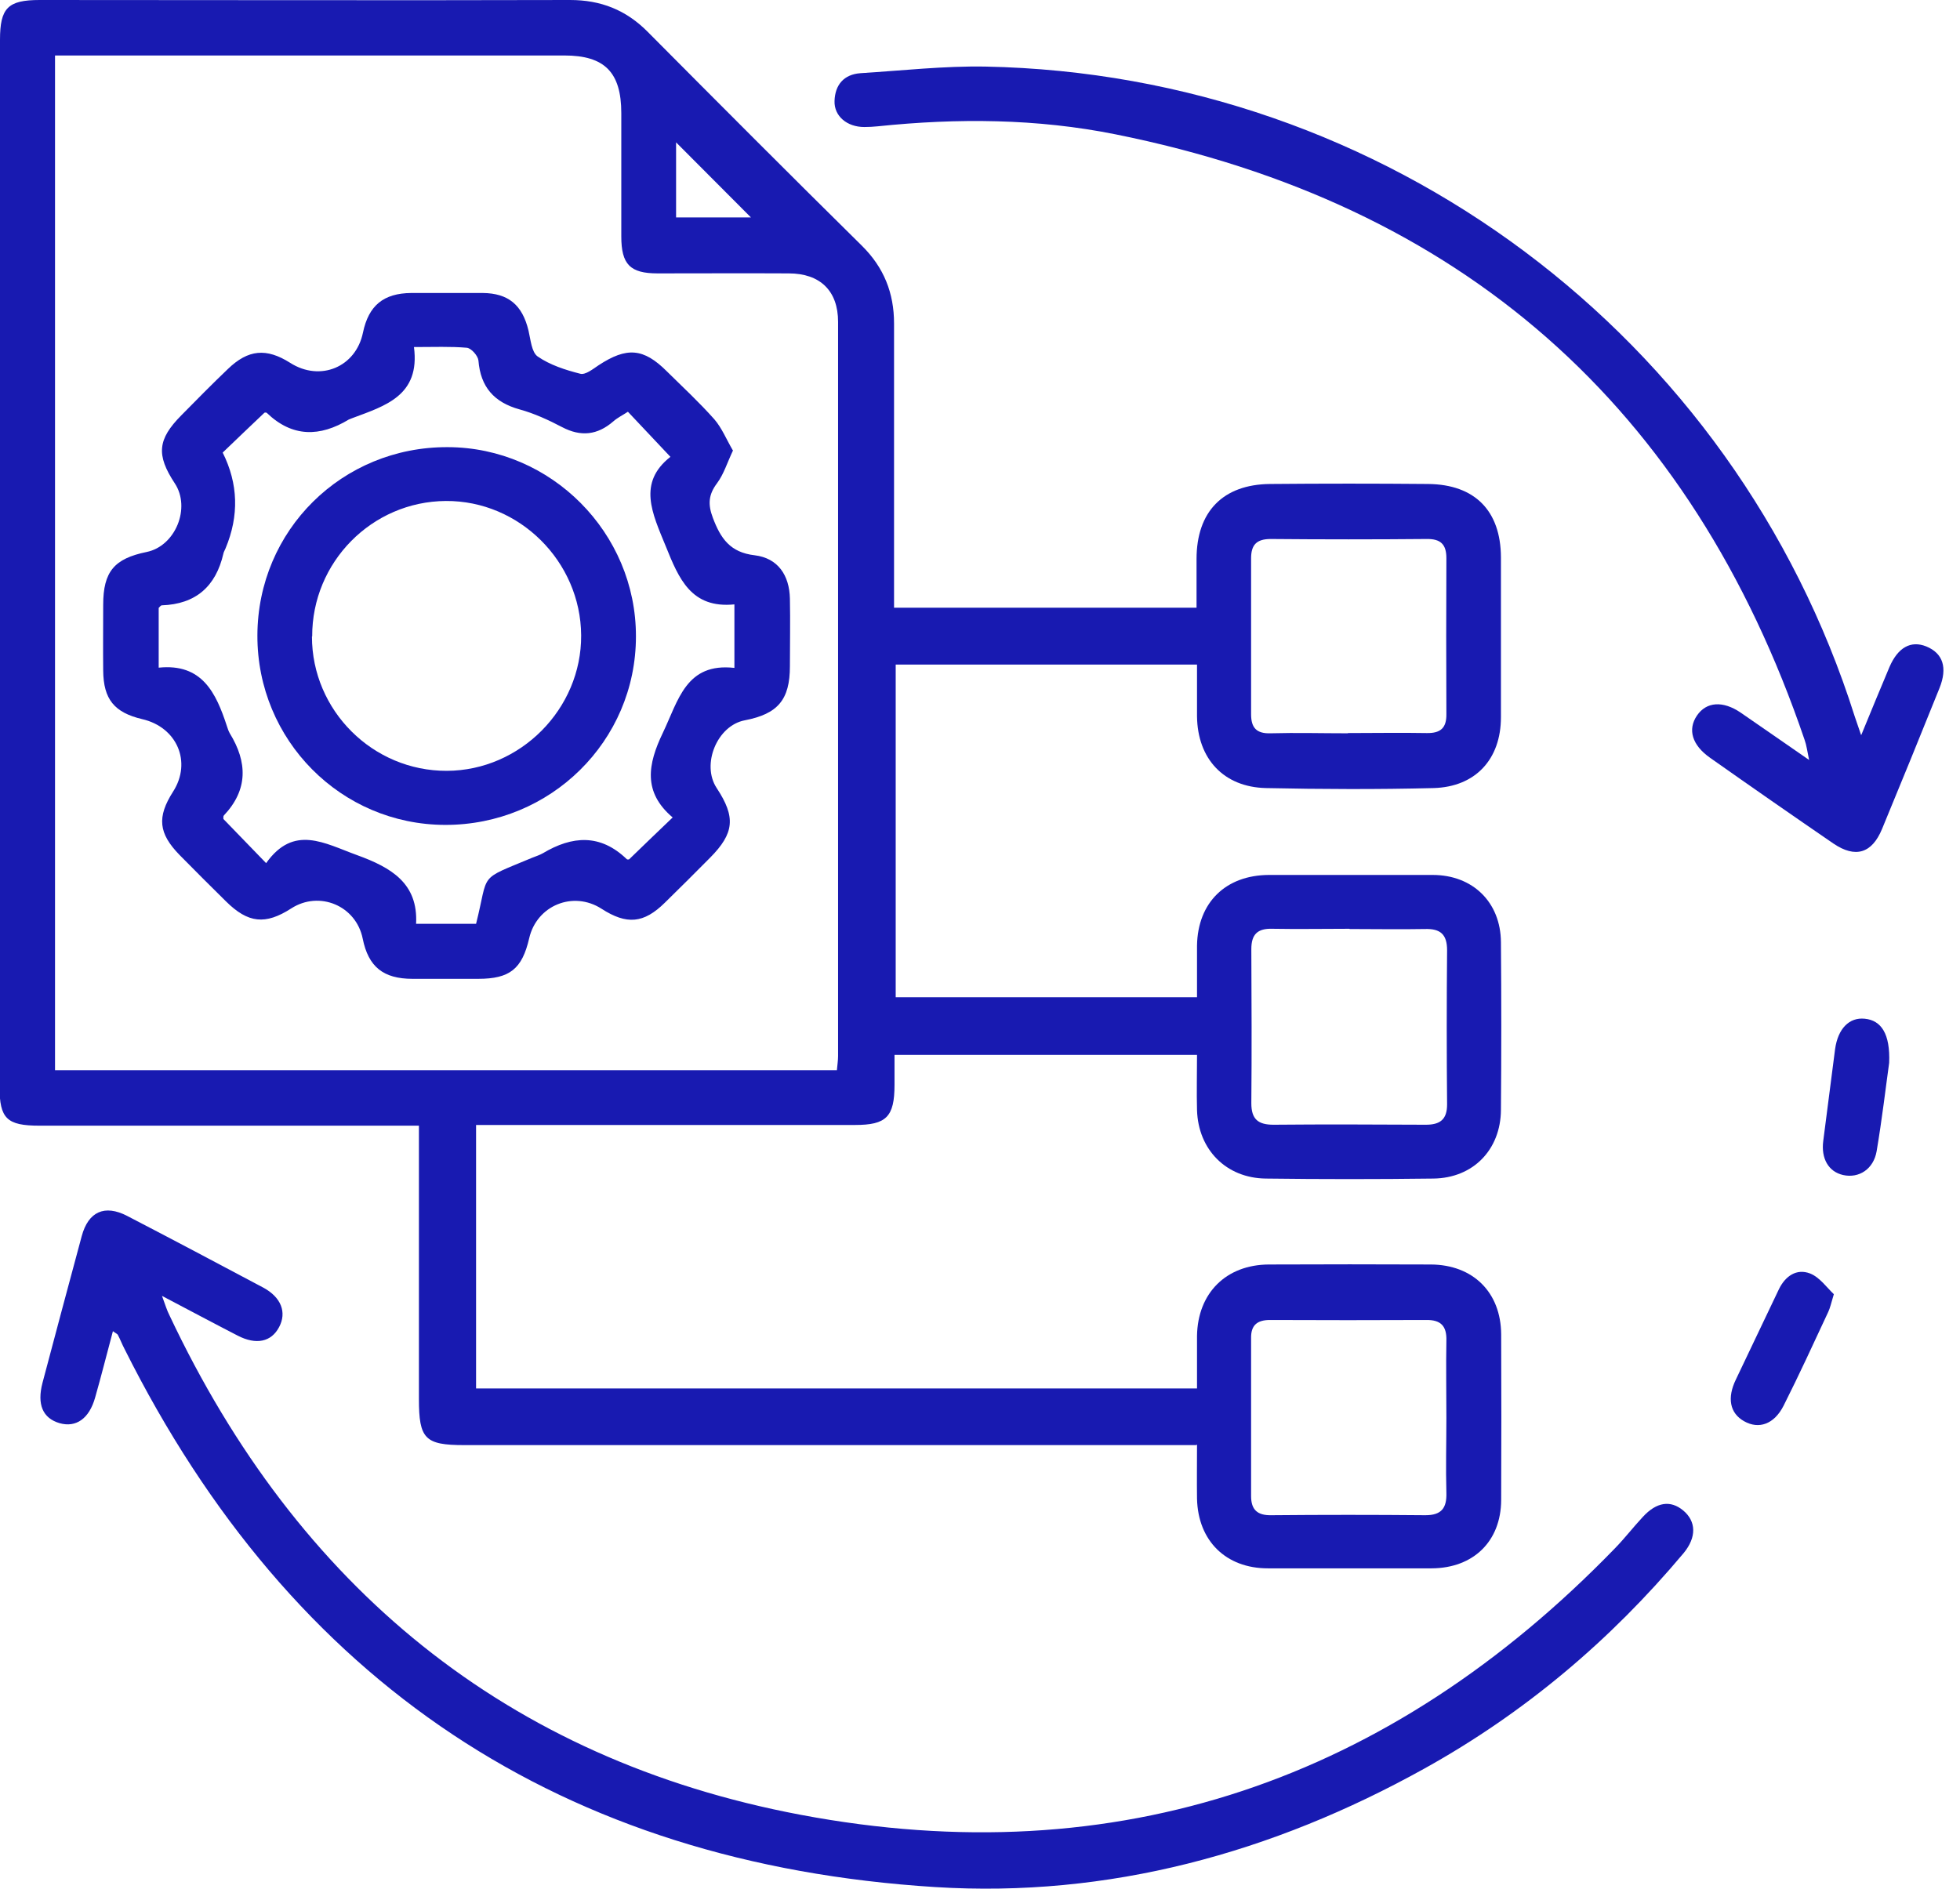
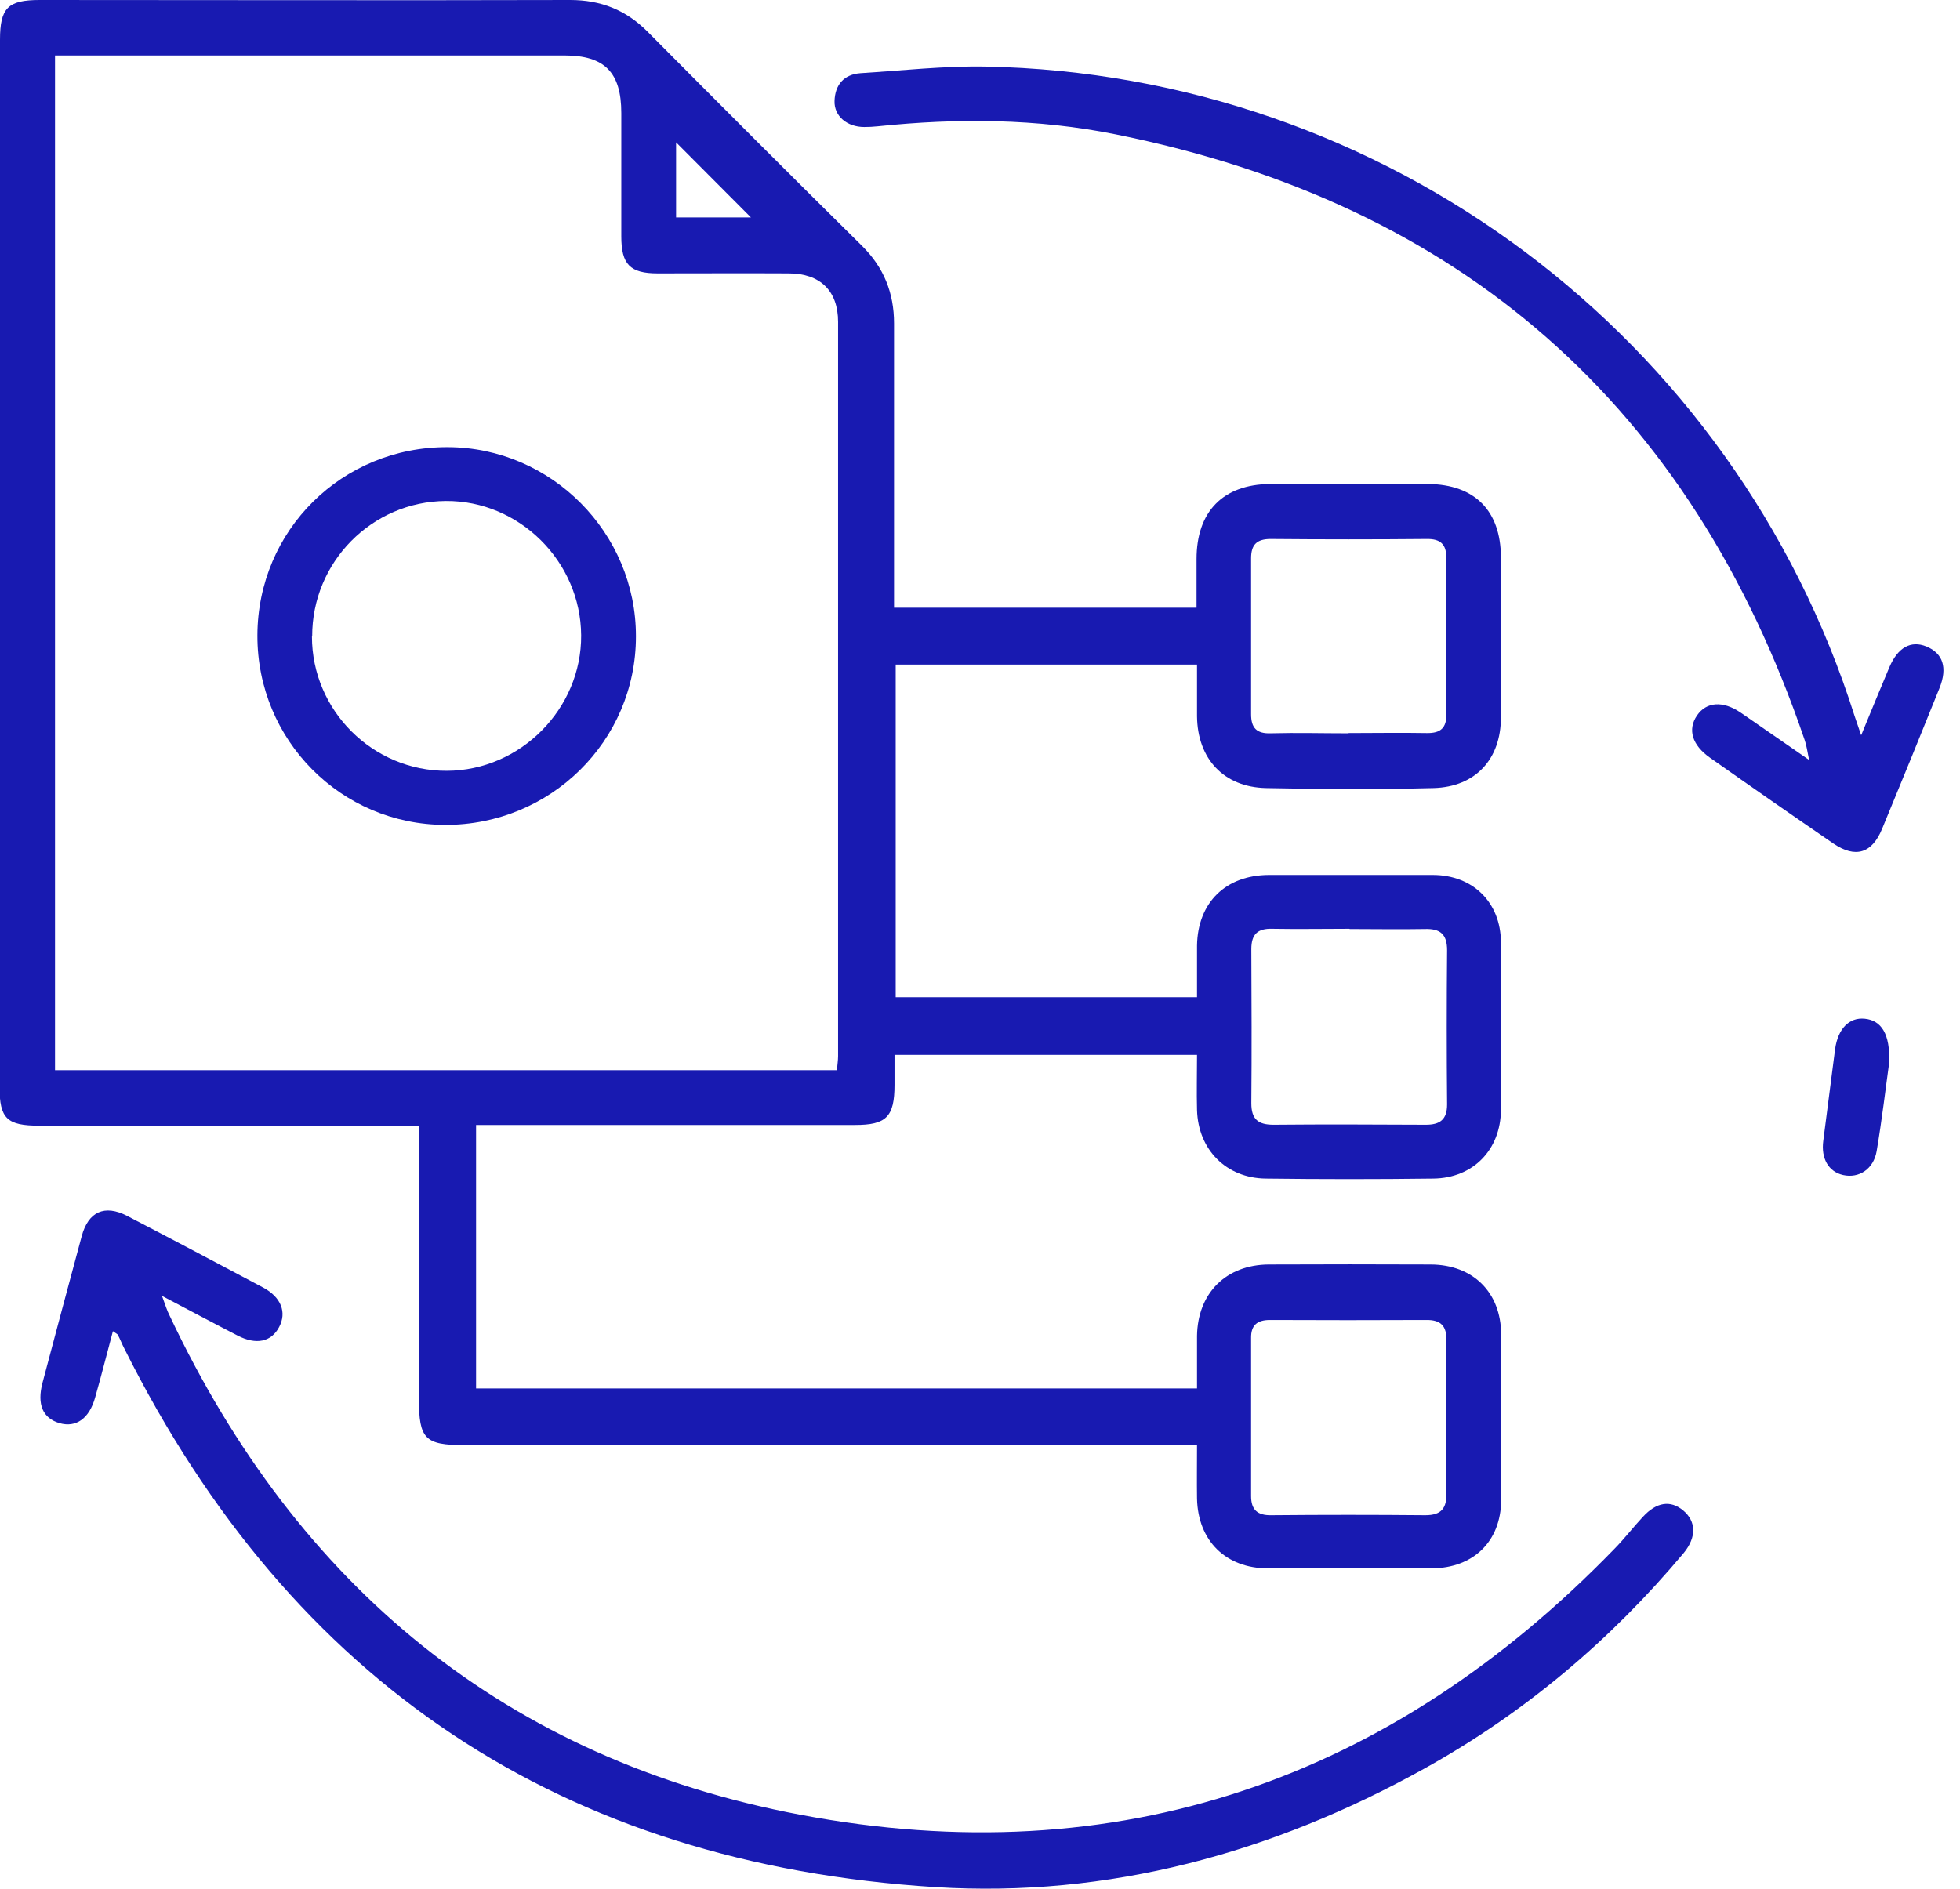
<svg xmlns="http://www.w3.org/2000/svg" width="83" height="80" viewBox="0 0 83 80" fill="none">
  <g clip-path="url(#clip0_2429_541)">
    <path d="M50.65 61.21H49.55C39.59 61.21 29.63 61.21 19.66 61.21C18 61.21 17.74 60.95 17.74 59.26C17.74 55.72 17.74 52.18 17.74 48.65C17.74 48.36 17.74 48.06 17.74 47.68H16.78C11.74 47.68 6.71 47.68 1.67 47.68C0.29 47.68 -0.02 47.38 -0.02 46.03C-1.95317e-05 31.24 -1.95317e-05 16.47 -1.95317e-05 1.69C-1.95317e-05 0.34 0.33 0 1.68 0C9.16 0 16.65 0.02 24.14 0C25.44 0 26.51 0.42 27.43 1.35C30.44 4.38 33.46 7.41 36.5 10.41C37.43 11.33 37.86 12.41 37.86 13.7C37.86 17.37 37.86 21.05 37.86 24.72C37.86 25.04 37.86 25.37 37.86 25.74H50.67C50.67 25.07 50.67 24.38 50.67 23.68C50.67 21.67 51.79 20.52 53.78 20.5C56.01 20.48 58.24 20.48 60.48 20.5C62.46 20.52 63.55 21.64 63.56 23.6C63.56 25.86 63.56 28.12 63.56 30.38C63.56 32.16 62.48 33.33 60.71 33.38C58.34 33.44 55.97 33.43 53.61 33.38C51.82 33.34 50.71 32.14 50.69 30.34C50.69 29.63 50.69 28.93 50.69 28.15H37.93V42.24H50.69C50.69 41.5 50.69 40.77 50.69 40.05C50.72 38.23 51.9 37.07 53.73 37.06C56.04 37.06 58.36 37.06 60.67 37.06C62.37 37.06 63.55 38.22 63.56 39.91C63.58 42.28 63.58 44.65 63.56 47.01C63.55 48.7 62.38 49.9 60.7 49.92C58.33 49.95 55.96 49.95 53.6 49.92C51.93 49.9 50.74 48.7 50.69 47.02C50.67 46.26 50.69 45.5 50.69 44.68H37.88C37.88 45.1 37.88 45.52 37.88 45.95C37.88 47.31 37.53 47.65 36.21 47.65C31.17 47.65 26.14 47.65 21.1 47.65C20.81 47.65 20.51 47.65 20.16 47.65V58.81H50.69C50.69 58.04 50.69 57.31 50.69 56.58C50.72 54.77 51.92 53.57 53.73 53.56C56.02 53.55 58.3 53.55 60.59 53.56C62.38 53.57 63.56 54.74 63.57 56.52C63.58 58.86 63.58 61.2 63.57 63.54C63.56 65.29 62.39 66.42 60.63 66.43C58.32 66.43 56 66.43 53.69 66.43C51.91 66.43 50.73 65.26 50.69 63.48C50.68 62.75 50.69 62.02 50.69 61.19L50.65 61.21ZM2.32 45.33H35.44C35.46 45.1 35.49 44.91 35.49 44.73C35.49 34.36 35.49 23.99 35.49 13.63C35.49 12.32 34.73 11.58 33.4 11.58C31.55 11.57 29.7 11.58 27.85 11.58C26.68 11.58 26.31 11.2 26.31 10.01C26.31 8.27 26.31 6.53 26.31 4.79C26.31 3.06 25.6 2.35 23.9 2.35C17.01 2.35 10.13 2.35 3.24 2.35C2.95 2.35 2.66 2.35 2.33 2.35V45.33H2.32ZM57.14 39.34C56.05 39.34 54.96 39.36 53.88 39.34C53.25 39.32 52.99 39.58 52.99 40.2C53 42.38 53.01 44.55 52.99 46.73C52.99 47.41 53.28 47.64 53.93 47.64C56.08 47.62 58.23 47.63 60.38 47.64C60.97 47.64 61.28 47.43 61.28 46.78C61.26 44.6 61.26 42.43 61.28 40.25C61.28 39.57 60.99 39.33 60.34 39.35C59.28 39.37 58.22 39.35 57.16 39.35L57.14 39.34ZM61.25 60.05C61.25 58.96 61.23 57.87 61.25 56.79C61.27 56.16 61.01 55.9 60.39 55.91C58.19 55.92 55.98 55.92 53.78 55.91C53.24 55.91 52.97 56.13 52.98 56.68C52.98 58.91 52.98 61.14 52.98 63.37C52.98 63.95 53.25 64.19 53.83 64.18C56.01 64.16 58.18 64.16 60.36 64.18C61.04 64.18 61.27 63.88 61.25 63.23C61.22 62.17 61.25 61.11 61.25 60.05ZM57.08 31.05C58.19 31.05 59.31 31.03 60.42 31.05C61.01 31.06 61.26 30.83 61.25 30.24C61.24 28.04 61.24 25.84 61.25 23.64C61.25 23.05 61 22.82 60.41 22.83C58.21 22.85 56.01 22.85 53.81 22.83C53.21 22.83 52.98 23.08 52.98 23.65C52.98 25.85 52.98 28.05 52.98 30.25C52.98 30.83 53.21 31.08 53.81 31.06C54.9 31.03 55.98 31.06 57.07 31.06L57.08 31.05ZM31.8 9.21C30.71 8.12 29.67 7.07 28.63 6.03V9.21H31.8Z" fill="#181AB1" />
    <path d="M4.78 56.39C4.52 57.36 4.29 58.28 4.03 59.19C3.78 60.09 3.22 60.48 2.52 60.28C1.81 60.07 1.56 59.49 1.8 58.57C2.35 56.5 2.9 54.43 3.46 52.36C3.74 51.32 4.43 51.01 5.38 51.5C7.31 52.5 9.23 53.52 11.15 54.54C11.91 54.95 12.15 55.59 11.82 56.21C11.49 56.84 10.85 56.98 10.06 56.57C9.05 56.05 8.04 55.51 6.86 54.89C7 55.27 7.07 55.51 7.18 55.72C12.59 67.19 21.44 74.52 33.91 76.87C47.33 79.4 58.87 75.4 68.38 65.59C68.8 65.16 69.16 64.69 69.57 64.25C70.15 63.62 70.74 63.53 71.28 63.98C71.83 64.44 71.85 65.11 71.3 65.78C68.19 69.49 64.55 72.56 60.32 74.91C53.88 78.49 46.95 80.39 39.6 79.93C23.83 78.94 12.35 71.3 5.27 57.13C5.17 56.94 5.09 56.73 4.99 56.54C4.97 56.5 4.91 56.48 4.79 56.39H4.78Z" fill="#181AB1" />
    <path d="M78.82 31.13C79.26 30.06 79.63 29.16 80.01 28.26C80.37 27.42 80.92 27.12 81.57 27.38C82.28 27.67 82.48 28.28 82.13 29.15C81.33 31.14 80.52 33.13 79.7 35.11C79.27 36.15 78.57 36.36 77.64 35.73C75.89 34.53 74.15 33.32 72.42 32.1C71.65 31.56 71.46 30.9 71.86 30.31C72.26 29.72 72.96 29.67 73.72 30.19C74.64 30.82 75.55 31.46 76.61 32.19C76.53 31.81 76.5 31.56 76.42 31.34C71.61 17.2 61.88 8.63 47.24 5.69C43.91 5.02 40.54 5 37.17 5.35C36.98 5.37 36.79 5.38 36.6 5.38C35.87 5.38 35.32 4.92 35.34 4.28C35.36 3.6 35.73 3.15 36.44 3.1C38.2 2.99 39.97 2.79 41.73 2.82C58.65 3.15 73.44 14.22 78.54 30.34C78.61 30.55 78.68 30.75 78.81 31.13H78.82Z" fill="#181AB1" />
-     <path d="M77.66 54.81C77.54 55.21 77.5 55.4 77.42 55.57C76.8 56.9 76.19 58.23 75.53 59.54C75.13 60.33 74.48 60.55 73.86 60.2C73.25 59.86 73.13 59.21 73.51 58.43C74.12 57.16 74.72 55.88 75.33 54.61C75.6 54.05 76.08 53.72 76.65 53.94C77.06 54.1 77.37 54.55 77.66 54.82V54.81Z" fill="#181AB1" />
    <path d="M80 45.02C79.86 46.02 79.7 47.4 79.47 48.76C79.34 49.52 78.72 49.92 78.05 49.77C77.43 49.63 77.11 49.07 77.21 48.32C77.38 47.03 77.54 45.73 77.71 44.44C77.83 43.57 78.31 43.08 78.97 43.15C79.66 43.22 80.05 43.78 80 45.02Z" fill="#181AB1" />
-     <path d="M31.04 19.08C30.79 19.61 30.65 20.08 30.37 20.46C30 20.95 29.97 21.36 30.19 21.94C30.52 22.81 30.92 23.4 31.96 23.52C32.94 23.64 33.43 24.36 33.45 25.36C33.47 26.31 33.45 27.27 33.45 28.22C33.45 29.64 32.94 30.24 31.54 30.51C30.37 30.73 29.69 32.38 30.35 33.38C31.16 34.61 31.1 35.29 30.07 36.33C29.44 36.97 28.8 37.6 28.16 38.23C27.26 39.12 26.54 39.18 25.47 38.49C24.27 37.72 22.73 38.35 22.41 39.74C22.11 41.04 21.59 41.46 20.25 41.46C19.32 41.46 18.4 41.46 17.47 41.46C16.23 41.46 15.6 40.95 15.36 39.76C15.08 38.36 13.52 37.71 12.33 38.48C11.24 39.18 10.51 39.11 9.57 38.18C8.91 37.53 8.26 36.88 7.61 36.22C6.71 35.3 6.64 34.61 7.33 33.53C8.13 32.28 7.5 30.8 6.02 30.46C4.84 30.18 4.38 29.62 4.37 28.4C4.36 27.47 4.37 26.55 4.37 25.62C4.37 24.21 4.84 23.66 6.21 23.38C7.43 23.13 8.09 21.51 7.4 20.47C6.61 19.27 6.67 18.61 7.68 17.59C8.33 16.93 8.98 16.27 9.65 15.63C10.51 14.8 11.28 14.73 12.29 15.37C13.56 16.18 15.07 15.55 15.37 14.09C15.61 12.94 16.24 12.42 17.42 12.41C18.43 12.41 19.43 12.41 20.44 12.41C21.53 12.42 22.12 12.92 22.38 14C22.47 14.38 22.51 14.92 22.77 15.1C23.29 15.46 23.94 15.67 24.57 15.83C24.79 15.89 25.11 15.63 25.35 15.47C26.54 14.69 27.25 14.74 28.24 15.73C28.92 16.4 29.62 17.05 30.25 17.76C30.57 18.13 30.76 18.61 31.03 19.07L31.04 19.08ZM28.48 34.62C27.22 33.55 27.43 32.37 28.07 31.04C28.73 29.66 29.05 28.06 31.1 28.29V25.6C29.27 25.78 28.75 24.52 28.19 23.13C27.62 21.74 26.99 20.45 28.39 19.35C27.75 18.67 27.17 18.06 26.59 17.44C26.38 17.58 26.15 17.69 25.97 17.85C25.3 18.43 24.6 18.51 23.8 18.09C23.23 17.79 22.62 17.51 22 17.34C20.92 17.04 20.35 16.39 20.26 15.27C20.24 15.07 19.96 14.75 19.77 14.73C19.08 14.67 18.38 14.7 17.53 14.7C17.8 16.76 16.31 17.19 14.92 17.71C14.87 17.73 14.82 17.75 14.77 17.77C13.55 18.51 12.38 18.53 11.3 17.49C11.27 17.46 11.2 17.48 11.2 17.48C10.59 18.06 10 18.62 9.43 19.17C10.09 20.49 10.13 21.843 9.55 23.23C9.52 23.31 9.47 23.38 9.46 23.45C9.14 24.84 8.29 25.59 6.85 25.64C6.81 25.64 6.77 25.7 6.72 25.75V28.28C8.56 28.09 9.15 29.35 9.61 30.76C9.64 30.86 9.68 30.97 9.73 31.06C10.48 32.28 10.51 33.45 9.48 34.54C9.45 34.57 9.46 34.64 9.46 34.69C10.03 35.28 10.59 35.86 11.27 36.56C12.44 34.91 13.74 35.72 15.12 36.22C16.58 36.75 17.71 37.42 17.62 39.13H20.16C20.72 36.91 20.2 37.31 22.54 36.33C22.69 36.27 22.85 36.22 22.99 36.14C24.23 35.4 25.42 35.31 26.54 36.39C26.57 36.42 26.64 36.4 26.64 36.4C27.25 35.81 27.83 35.25 28.49 34.62H28.48Z" fill="#181AB1" />
    <path d="M10.9 26.92C10.91 22.46 14.49 18.92 18.96 18.94C23.34 18.95 26.94 22.57 26.93 26.96C26.93 31.39 23.31 34.95 18.85 34.94C14.44 34.93 10.89 31.35 10.9 26.92ZM13.21 26.96C13.21 30.1 15.79 32.66 18.92 32.65C22.04 32.64 24.63 30.02 24.61 26.91C24.59 23.78 21.99 21.2 18.88 21.22C15.75 21.24 13.21 23.81 13.22 26.96H13.21Z" fill="#181AB1" />
  </g>
  <defs>
    <clipPath id="clip0_2429_541">
      <rect width="82.3" height="80" fill="white" />
    </clipPath>
  </defs>
</svg>